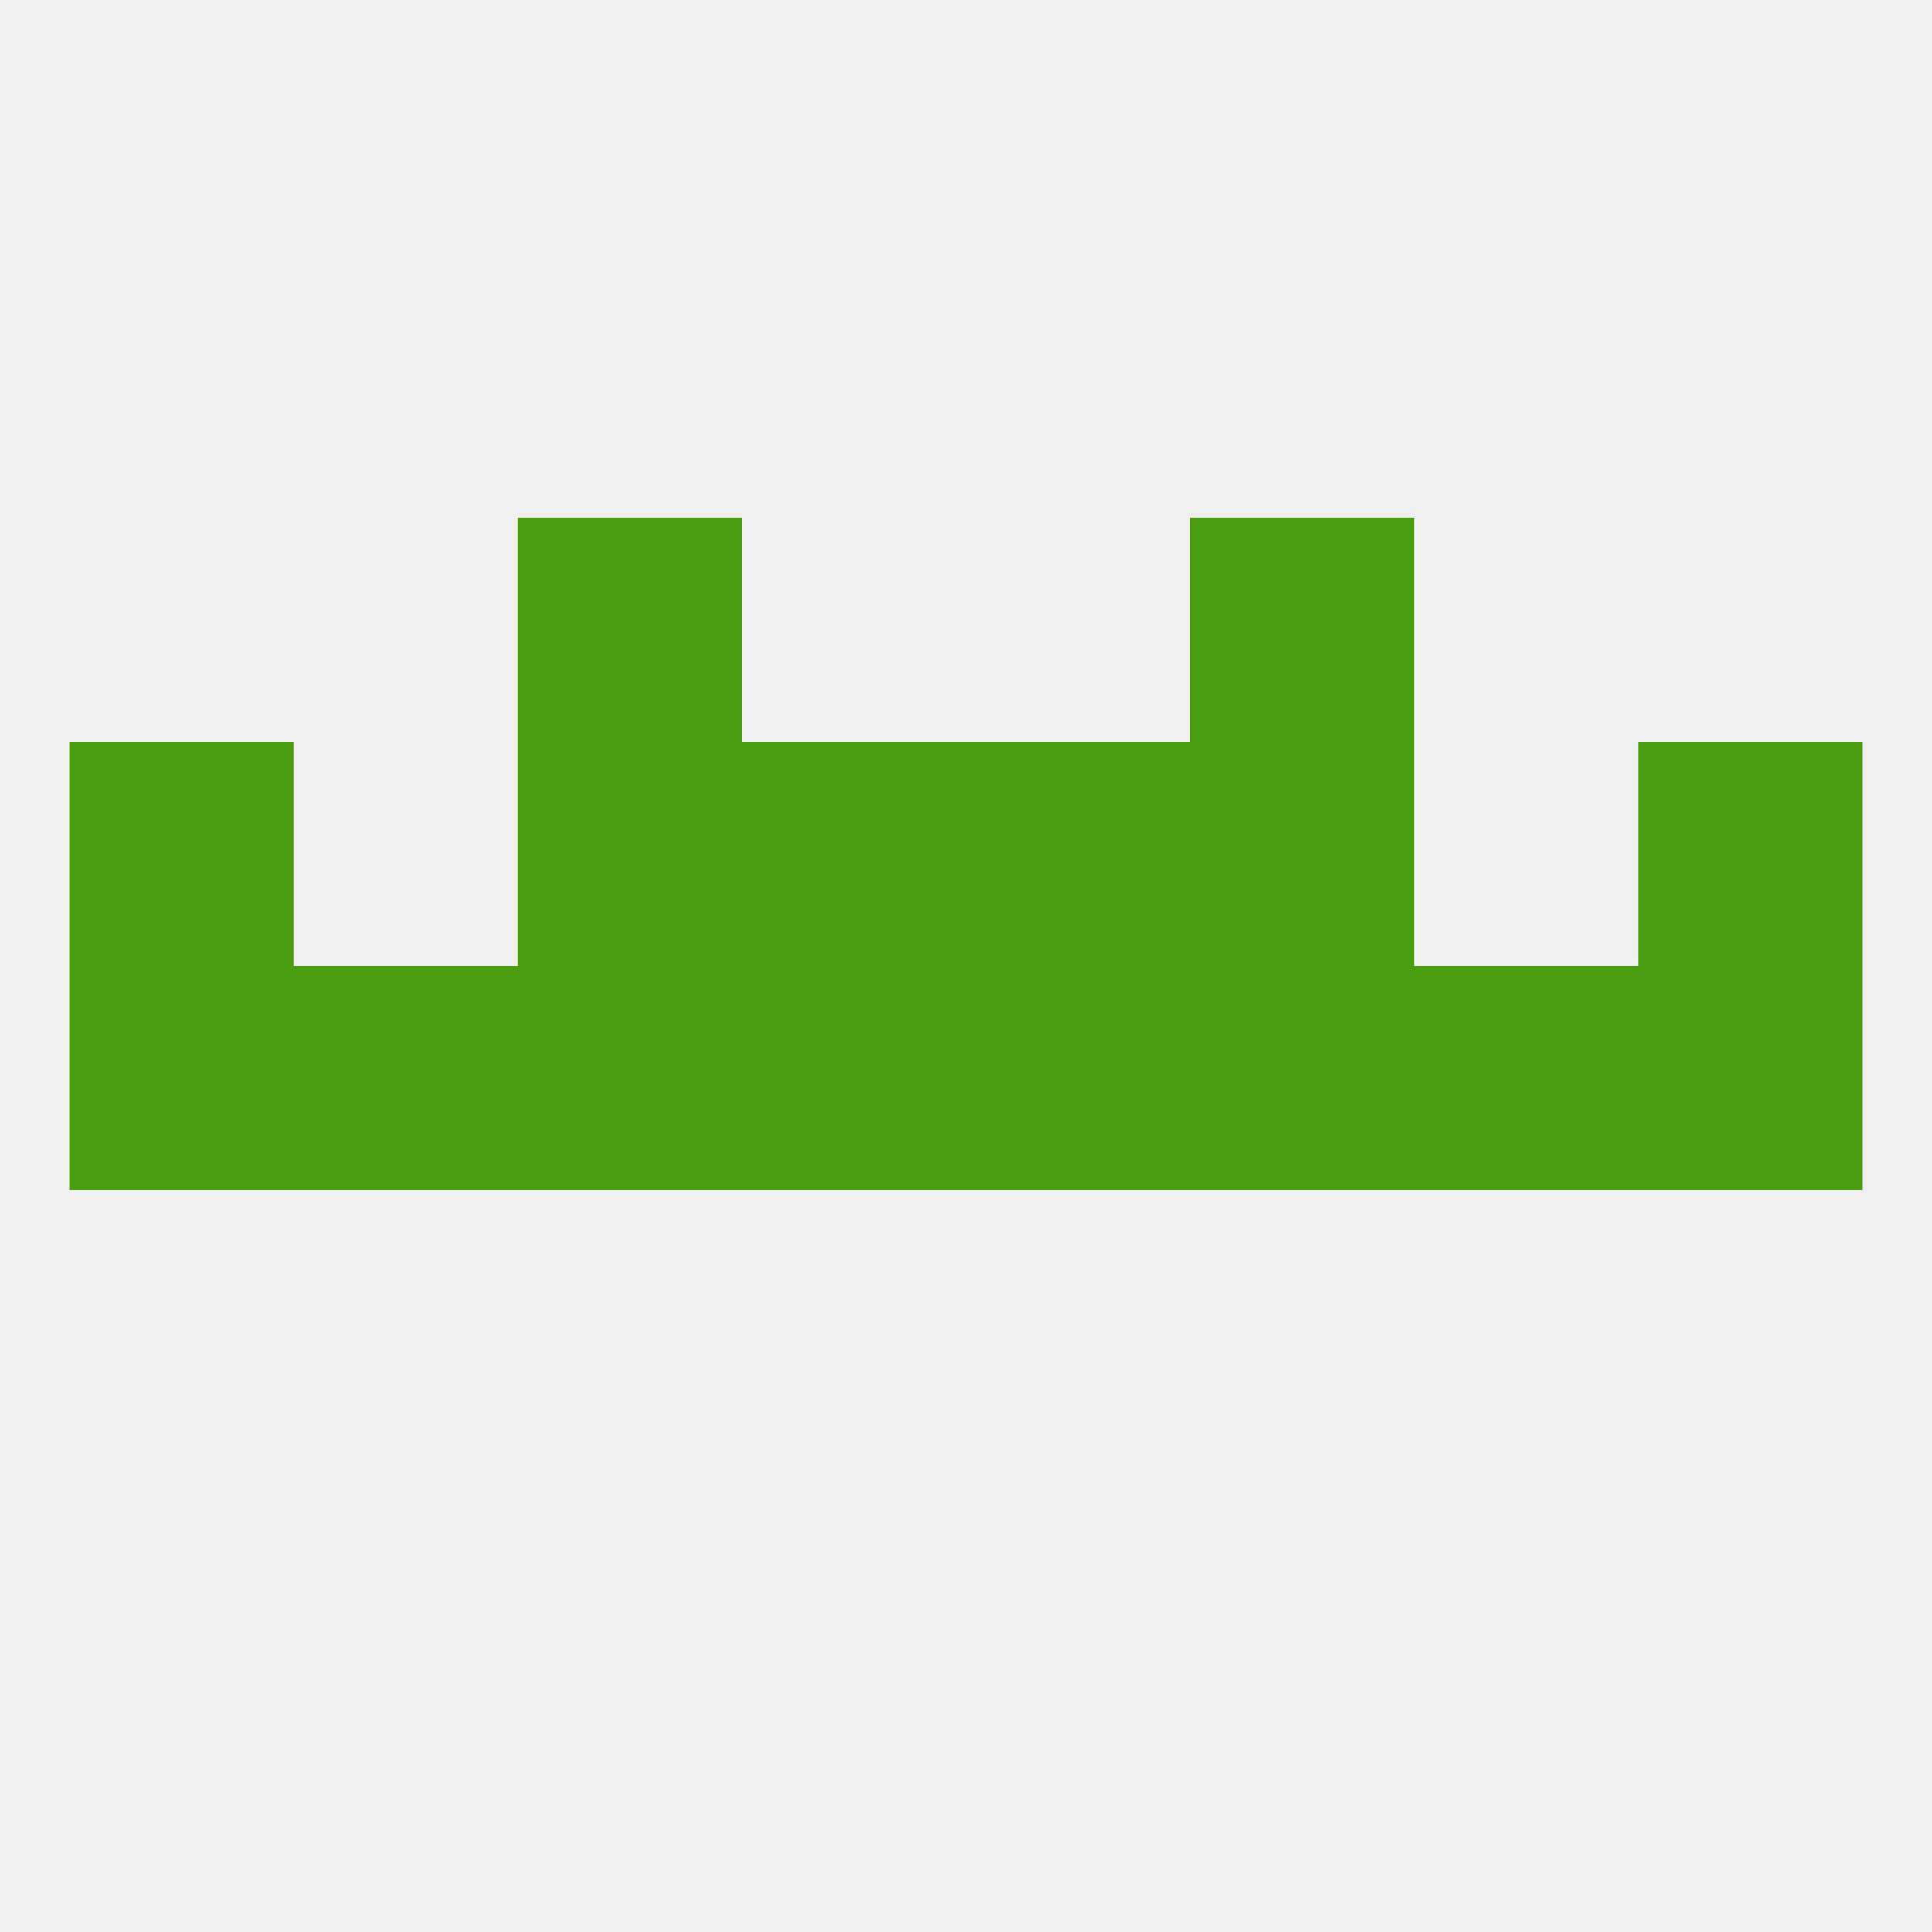
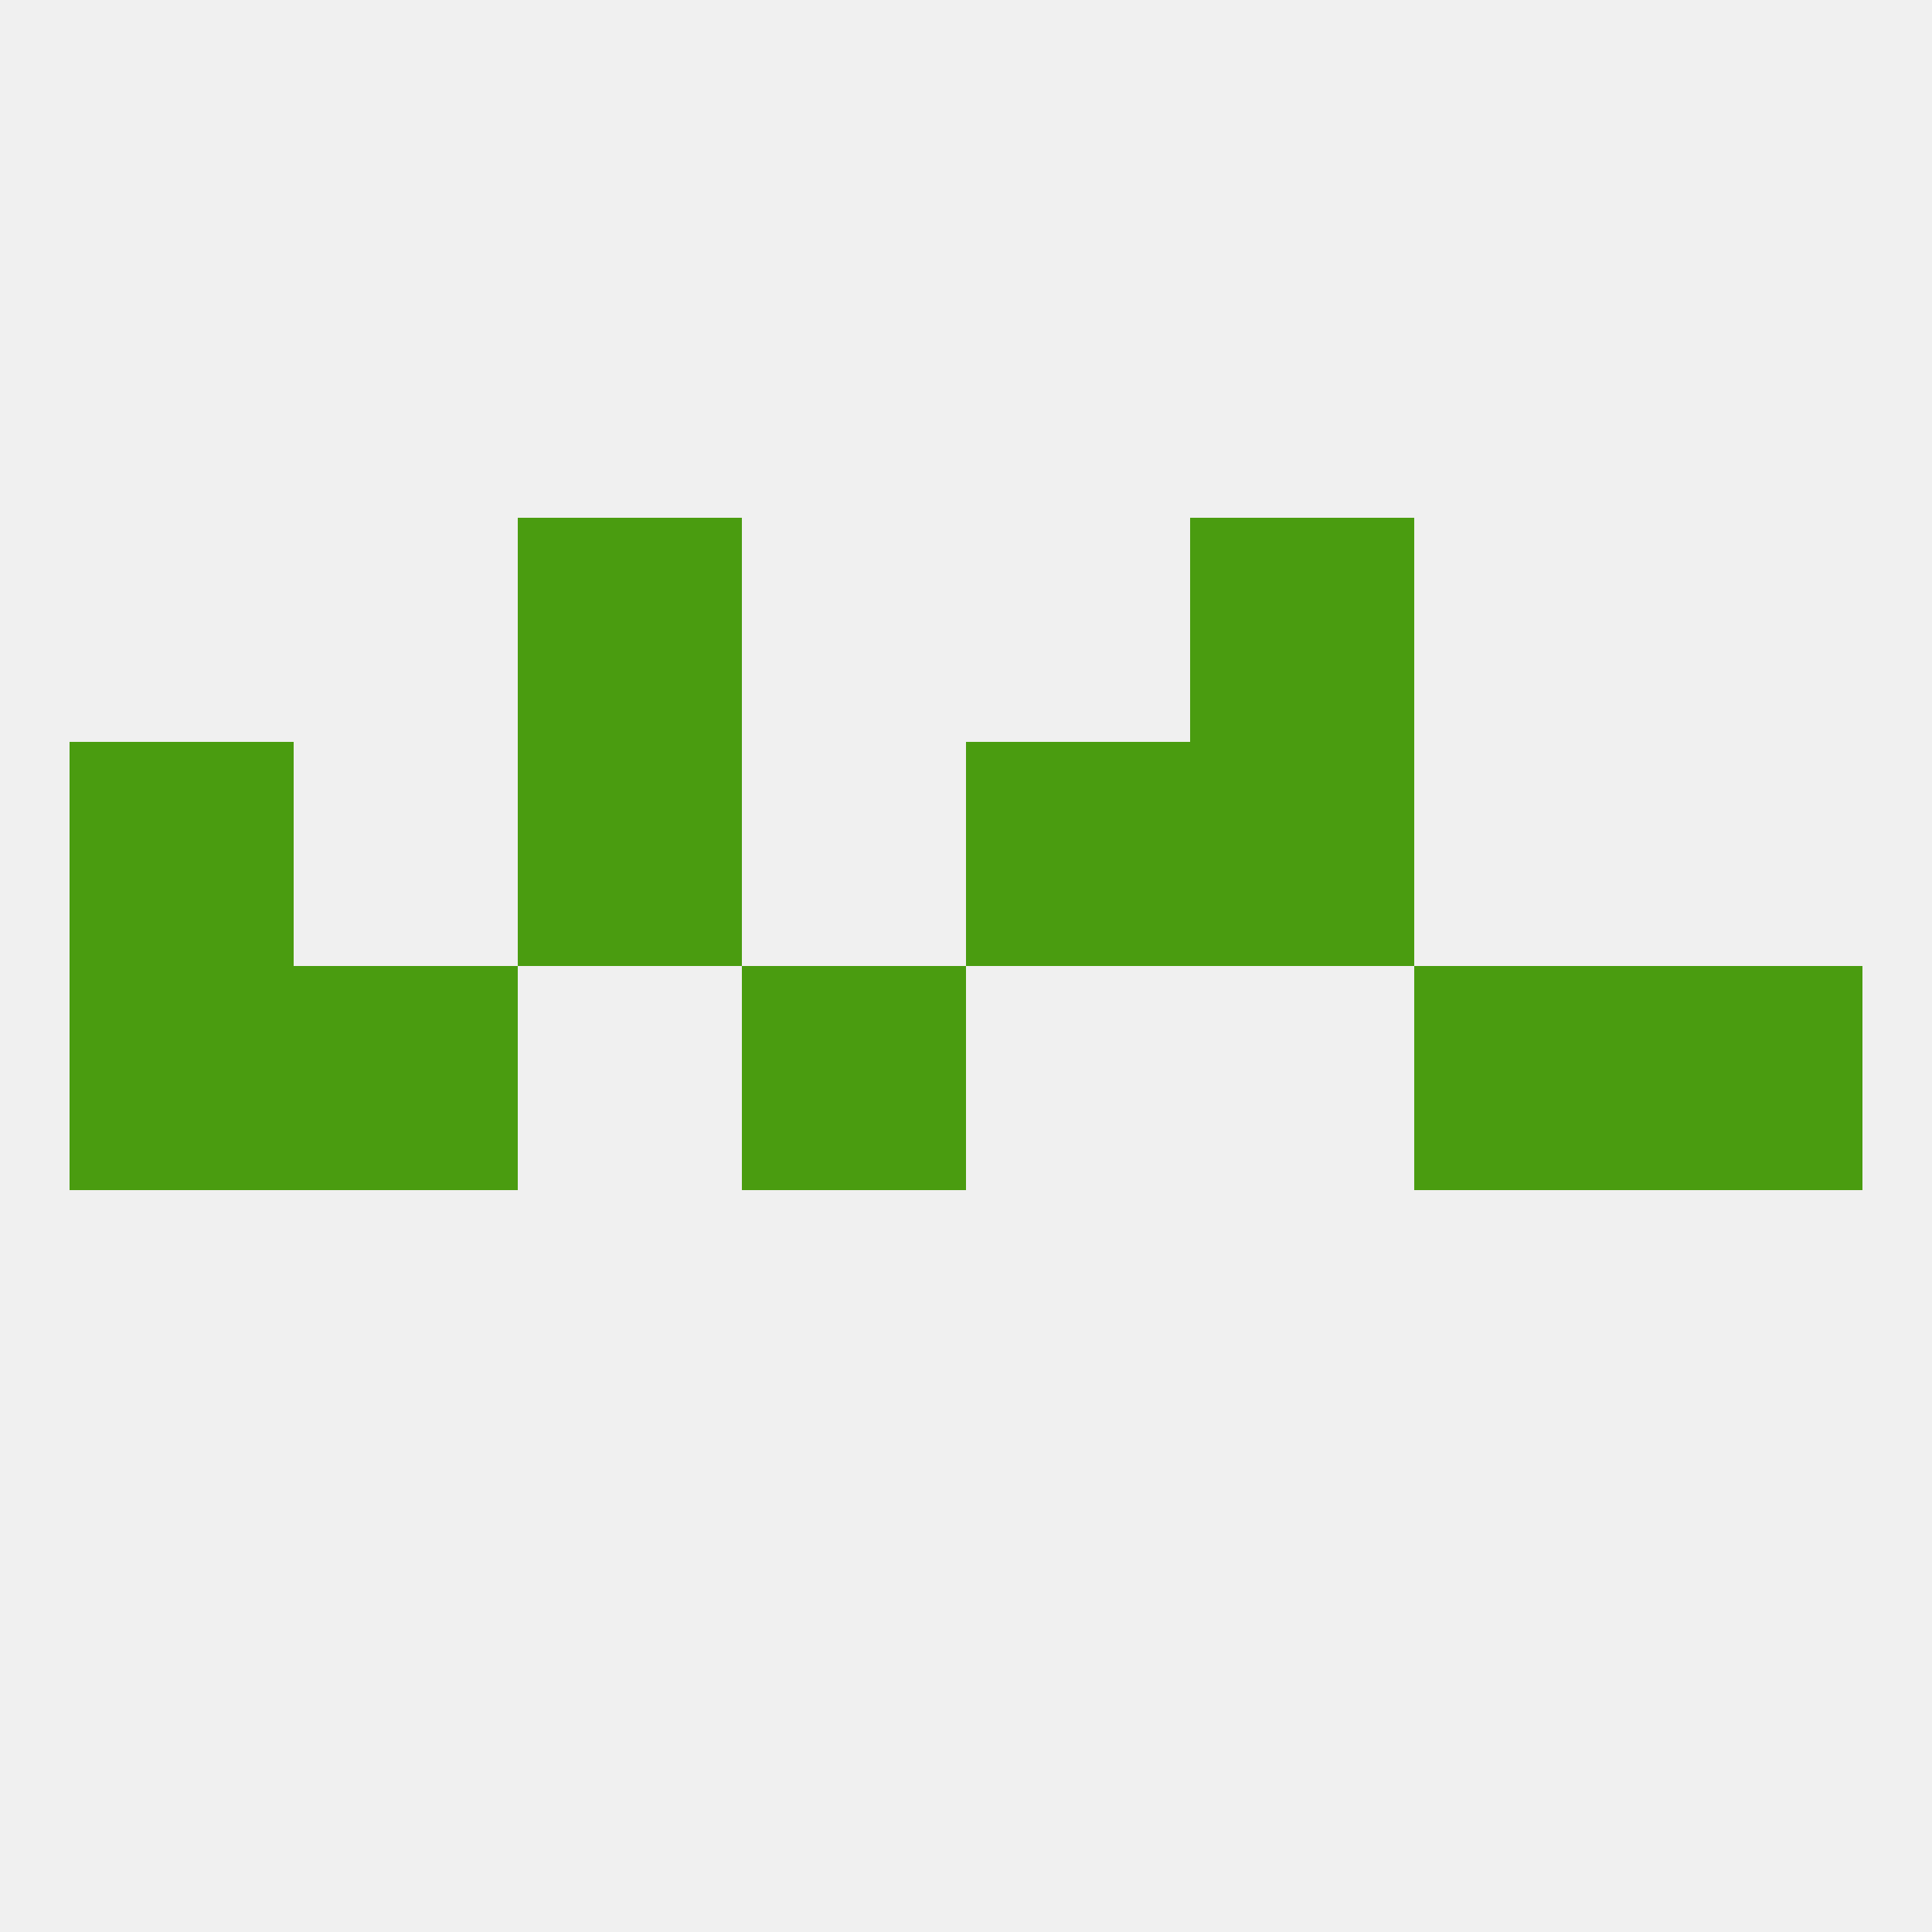
<svg xmlns="http://www.w3.org/2000/svg" version="1.1" baseprofile="full" width="250" height="250" viewBox="0 0 250 250">
  <rect width="100%" height="100%" fill="rgba(240,240,240,255)" />
-   <rect x="154" y="125" width="29" height="29" fill="rgba(74,156,16,255)" />
  <rect x="38" y="125" width="29" height="29" fill="rgba(74,156,16,255)" />
  <rect x="183" y="125" width="29" height="29" fill="rgba(74,156,16,255)" />
  <rect x="9" y="125" width="29" height="29" fill="rgba(74,156,16,255)" />
  <rect x="96" y="125" width="29" height="29" fill="rgba(74,156,16,255)" />
-   <rect x="125" y="125" width="29" height="29" fill="rgba(74,156,16,255)" />
-   <rect x="67" y="125" width="29" height="29" fill="rgba(74,156,16,255)" />
  <rect x="212" y="125" width="29" height="29" fill="rgba(74,156,16,255)" />
  <rect x="154" y="67" width="29" height="29" fill="rgba(74,156,16,255)" />
  <rect x="67" y="67" width="29" height="29" fill="rgba(74,156,16,255)" />
  <rect x="125" y="96" width="29" height="29" fill="rgba(74,156,16,255)" />
  <rect x="67" y="96" width="29" height="29" fill="rgba(74,156,16,255)" />
  <rect x="154" y="96" width="29" height="29" fill="rgba(74,156,16,255)" />
  <rect x="9" y="96" width="29" height="29" fill="rgba(74,156,16,255)" />
-   <rect x="212" y="96" width="29" height="29" fill="rgba(74,156,16,255)" />
-   <rect x="96" y="96" width="29" height="29" fill="rgba(74,156,16,255)" />
</svg>